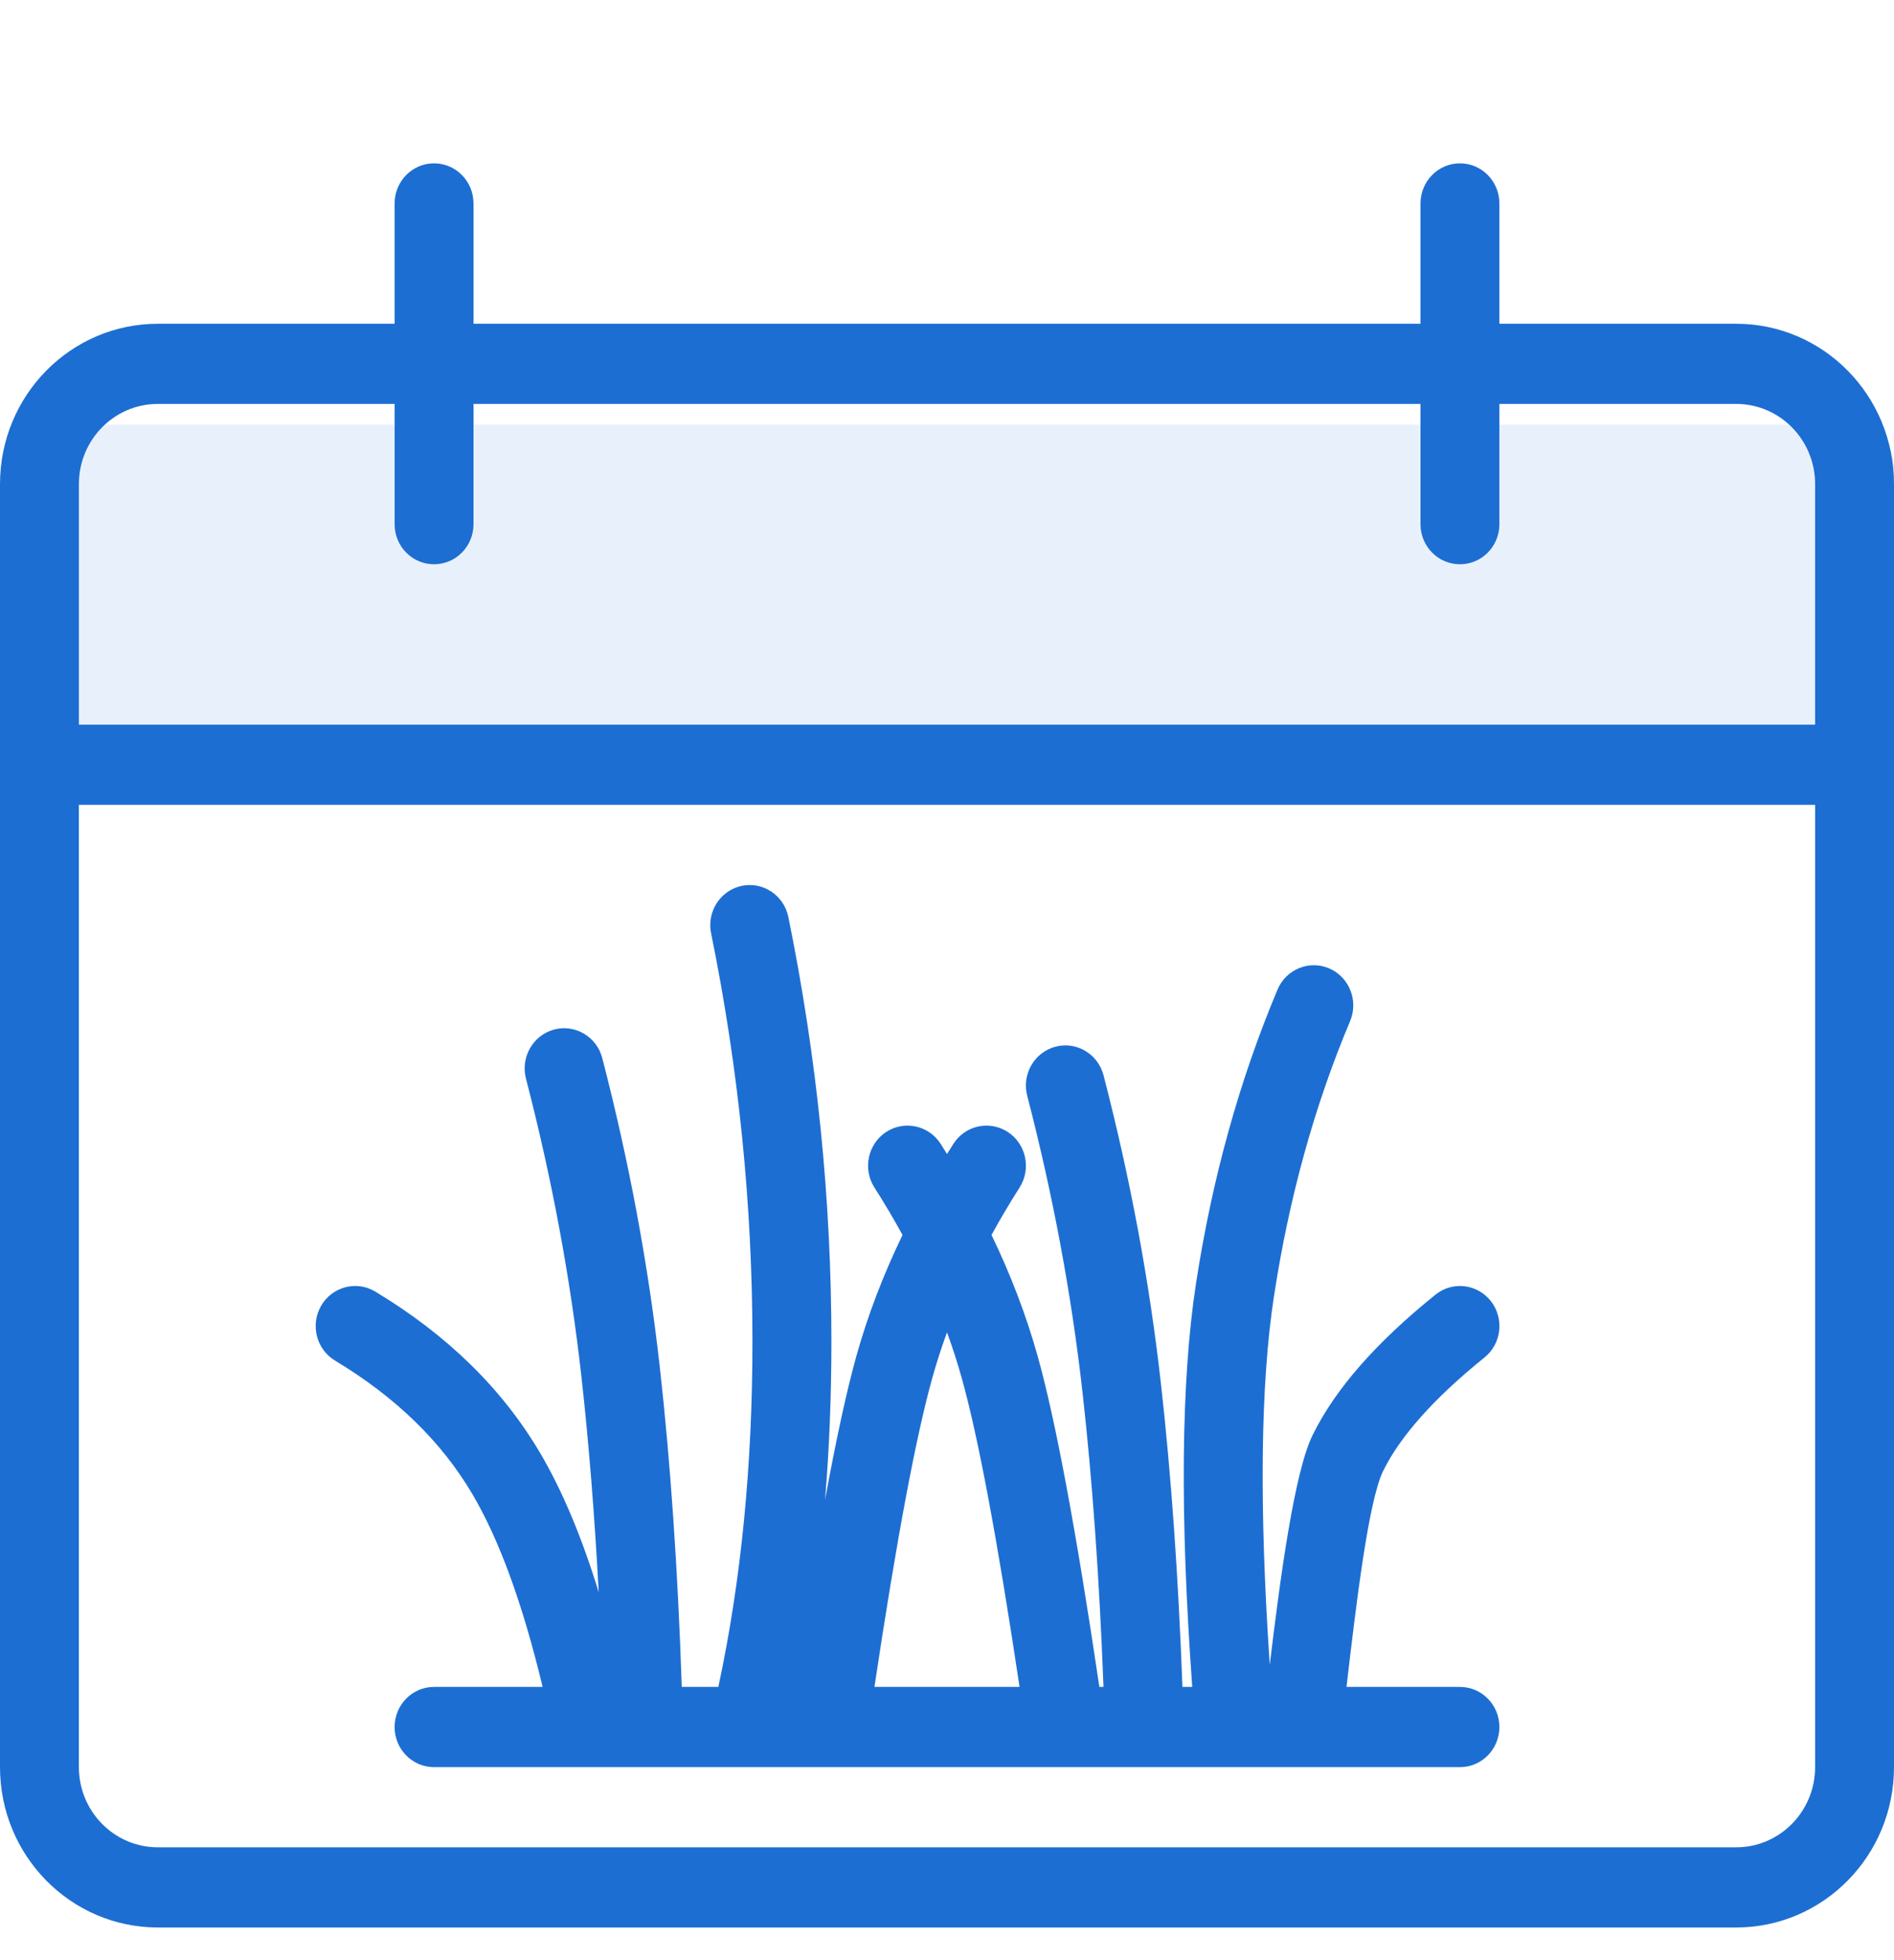
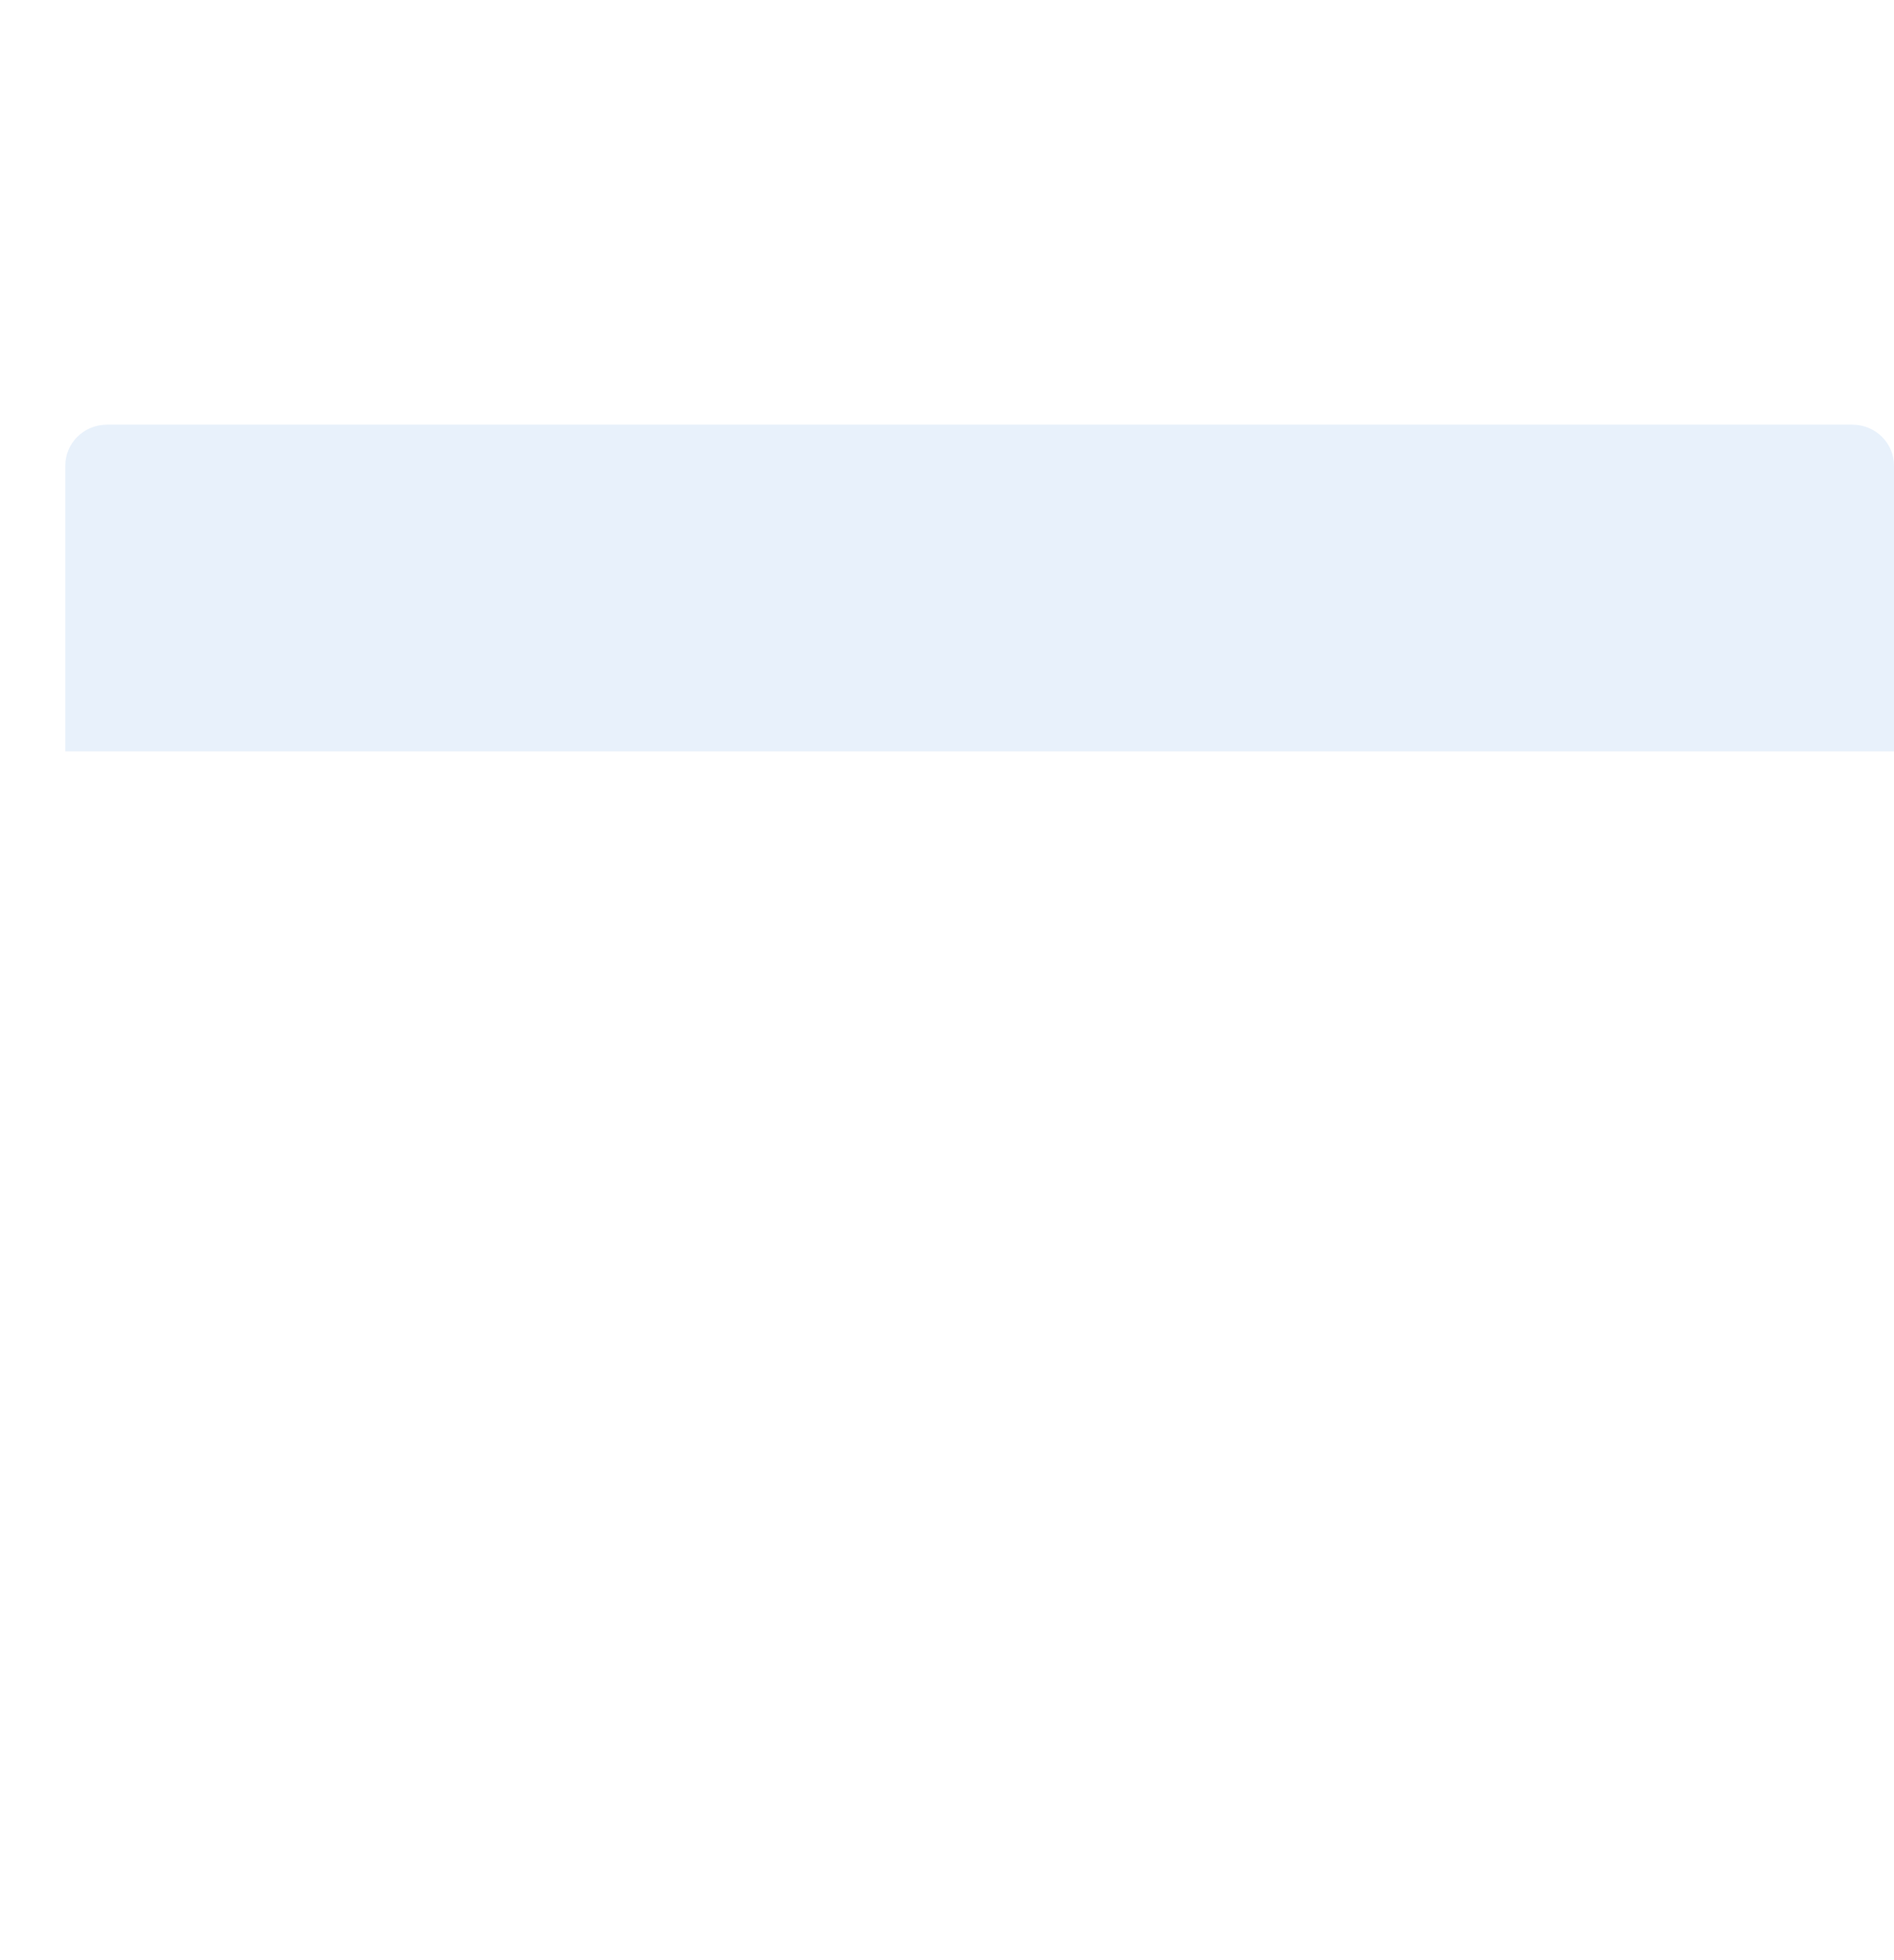
<svg xmlns="http://www.w3.org/2000/svg" width="29" height="30" viewBox="0 0 29 30" fill="none">
  <g clip-path="url(#clip0_7560_13073)">
-     <path fill-rule="evenodd" clip-rule="evenodd" d="M6.042 3.114C6.042 2.775 6.312 2.5 6.646 2.5C6.98 2.5 7.25 2.775 7.25 3.114V4.955H21.75V3.114C21.75 2.775 22.02 2.5 22.354 2.5C22.688 2.5 22.958 2.775 22.958 3.114V4.955H26.583C27.918 4.955 29 6.053 29 7.409V27.046C29 28.401 27.918 29.5 26.583 29.5H2.417C1.082 29.5 0 28.401 0 27.046V7.409C0 6.053 1.082 4.955 2.417 4.955H6.042V3.114ZM21.75 6.182V8.023C21.75 8.362 22.02 8.636 22.354 8.636C22.688 8.636 22.958 8.362 22.958 8.023V6.182H26.583C27.251 6.182 27.792 6.731 27.792 7.409V11.091H1.208V7.409C1.208 6.731 1.749 6.182 2.417 6.182H6.042V8.023C6.042 8.362 6.312 8.636 6.646 8.636C6.98 8.636 7.25 8.362 7.25 8.023V6.182H21.75ZM27.792 12.318H1.208V27.046C1.208 27.723 1.749 28.273 2.417 28.273H26.583C27.251 28.273 27.792 27.723 27.792 27.046V12.318ZM11.469 27.046C11.476 27.046 11.483 27.046 11.491 27.046H22.354C22.688 27.046 22.958 26.771 22.958 26.432C22.958 26.093 22.688 25.818 22.354 25.818H20.617C20.764 24.554 20.954 22.968 21.178 22.513C21.438 21.985 21.954 21.401 22.73 20.776C22.991 20.566 23.035 20.18 22.828 19.914C22.62 19.649 22.24 19.604 21.979 19.815C21.076 20.542 20.447 21.254 20.098 21.964C19.82 22.528 19.604 24.133 19.442 25.478C19.278 23.066 19.3 21.184 19.506 19.842C19.737 18.33 20.126 16.925 20.672 15.628C20.803 15.316 20.661 14.956 20.354 14.822C20.047 14.689 19.692 14.834 19.561 15.145C18.975 16.539 18.558 18.042 18.311 19.654C18.083 21.148 18.065 23.2 18.255 25.818H18.105C18.041 24.11 17.932 22.561 17.775 21.172C17.6 19.612 17.307 18.04 16.897 16.458C16.812 16.13 16.482 15.934 16.159 16.02C15.836 16.107 15.643 16.442 15.728 16.77C16.124 18.296 16.406 19.81 16.575 21.311C16.726 22.656 16.833 24.158 16.896 25.818H16.833C16.476 23.413 16.161 21.726 15.884 20.741C15.711 20.126 15.477 19.513 15.182 18.901C15.314 18.659 15.458 18.416 15.612 18.174C15.793 17.889 15.712 17.509 15.432 17.325C15.151 17.142 14.777 17.224 14.597 17.508C14.564 17.56 14.532 17.611 14.5 17.662C14.468 17.611 14.436 17.56 14.404 17.508C14.223 17.224 13.849 17.142 13.568 17.325C13.288 17.509 13.207 17.889 13.388 18.174C13.543 18.416 13.686 18.659 13.819 18.901C13.523 19.513 13.289 20.126 13.116 20.741C12.967 21.273 12.806 22.01 12.633 22.954C12.698 22.171 12.73 21.364 12.73 20.533C12.73 18.357 12.51 16.19 12.071 14.035C12.003 13.703 11.684 13.49 11.357 13.558C11.03 13.627 10.82 13.952 10.888 14.284C11.31 16.358 11.521 18.44 11.521 20.533C11.521 22.435 11.347 24.197 10.999 25.818H10.439C10.378 24.006 10.265 22.369 10.101 20.909C9.925 19.349 9.632 17.777 9.222 16.195C9.137 15.867 8.807 15.671 8.484 15.757C8.161 15.844 7.969 16.179 8.053 16.507C8.449 18.033 8.731 19.547 8.9 21.048C9.014 22.065 9.103 23.171 9.167 24.368C8.905 23.516 8.606 22.806 8.268 22.234C7.687 21.25 6.842 20.427 5.745 19.767C5.458 19.595 5.088 19.692 4.918 19.983C4.748 20.275 4.843 20.651 5.13 20.824C6.06 21.383 6.758 22.063 7.232 22.866C7.643 23.562 8.004 24.547 8.308 25.818H6.646C6.312 25.818 6.042 26.093 6.042 26.432C6.042 26.771 6.312 27.046 6.646 27.046H9.047C9.057 27.046 9.067 27.046 9.077 27.046H11.469ZM15.611 25.818C15.272 23.561 14.975 21.976 14.722 21.078C14.658 20.85 14.584 20.621 14.5 20.392C14.416 20.621 14.342 20.85 14.278 21.078C14.026 21.976 13.728 23.561 13.389 25.818H15.611Z" fill="#1D6ED2" />
    <path d="M1 7.125C1 6.78 1.285 6.5 1.636 6.5H28.364C28.715 6.5 29 6.78 29 7.125V11.5H1V7.125Z" fill="#1D6ED2" fill-opacity="0.1" />
  </g>
  <defs>
    <clipPath id="clip0_7560_13073">
      <rect width="29" height="29" fill="white" transform="translate(0 0.5)" />
    </clipPath>
  </defs>
</svg>